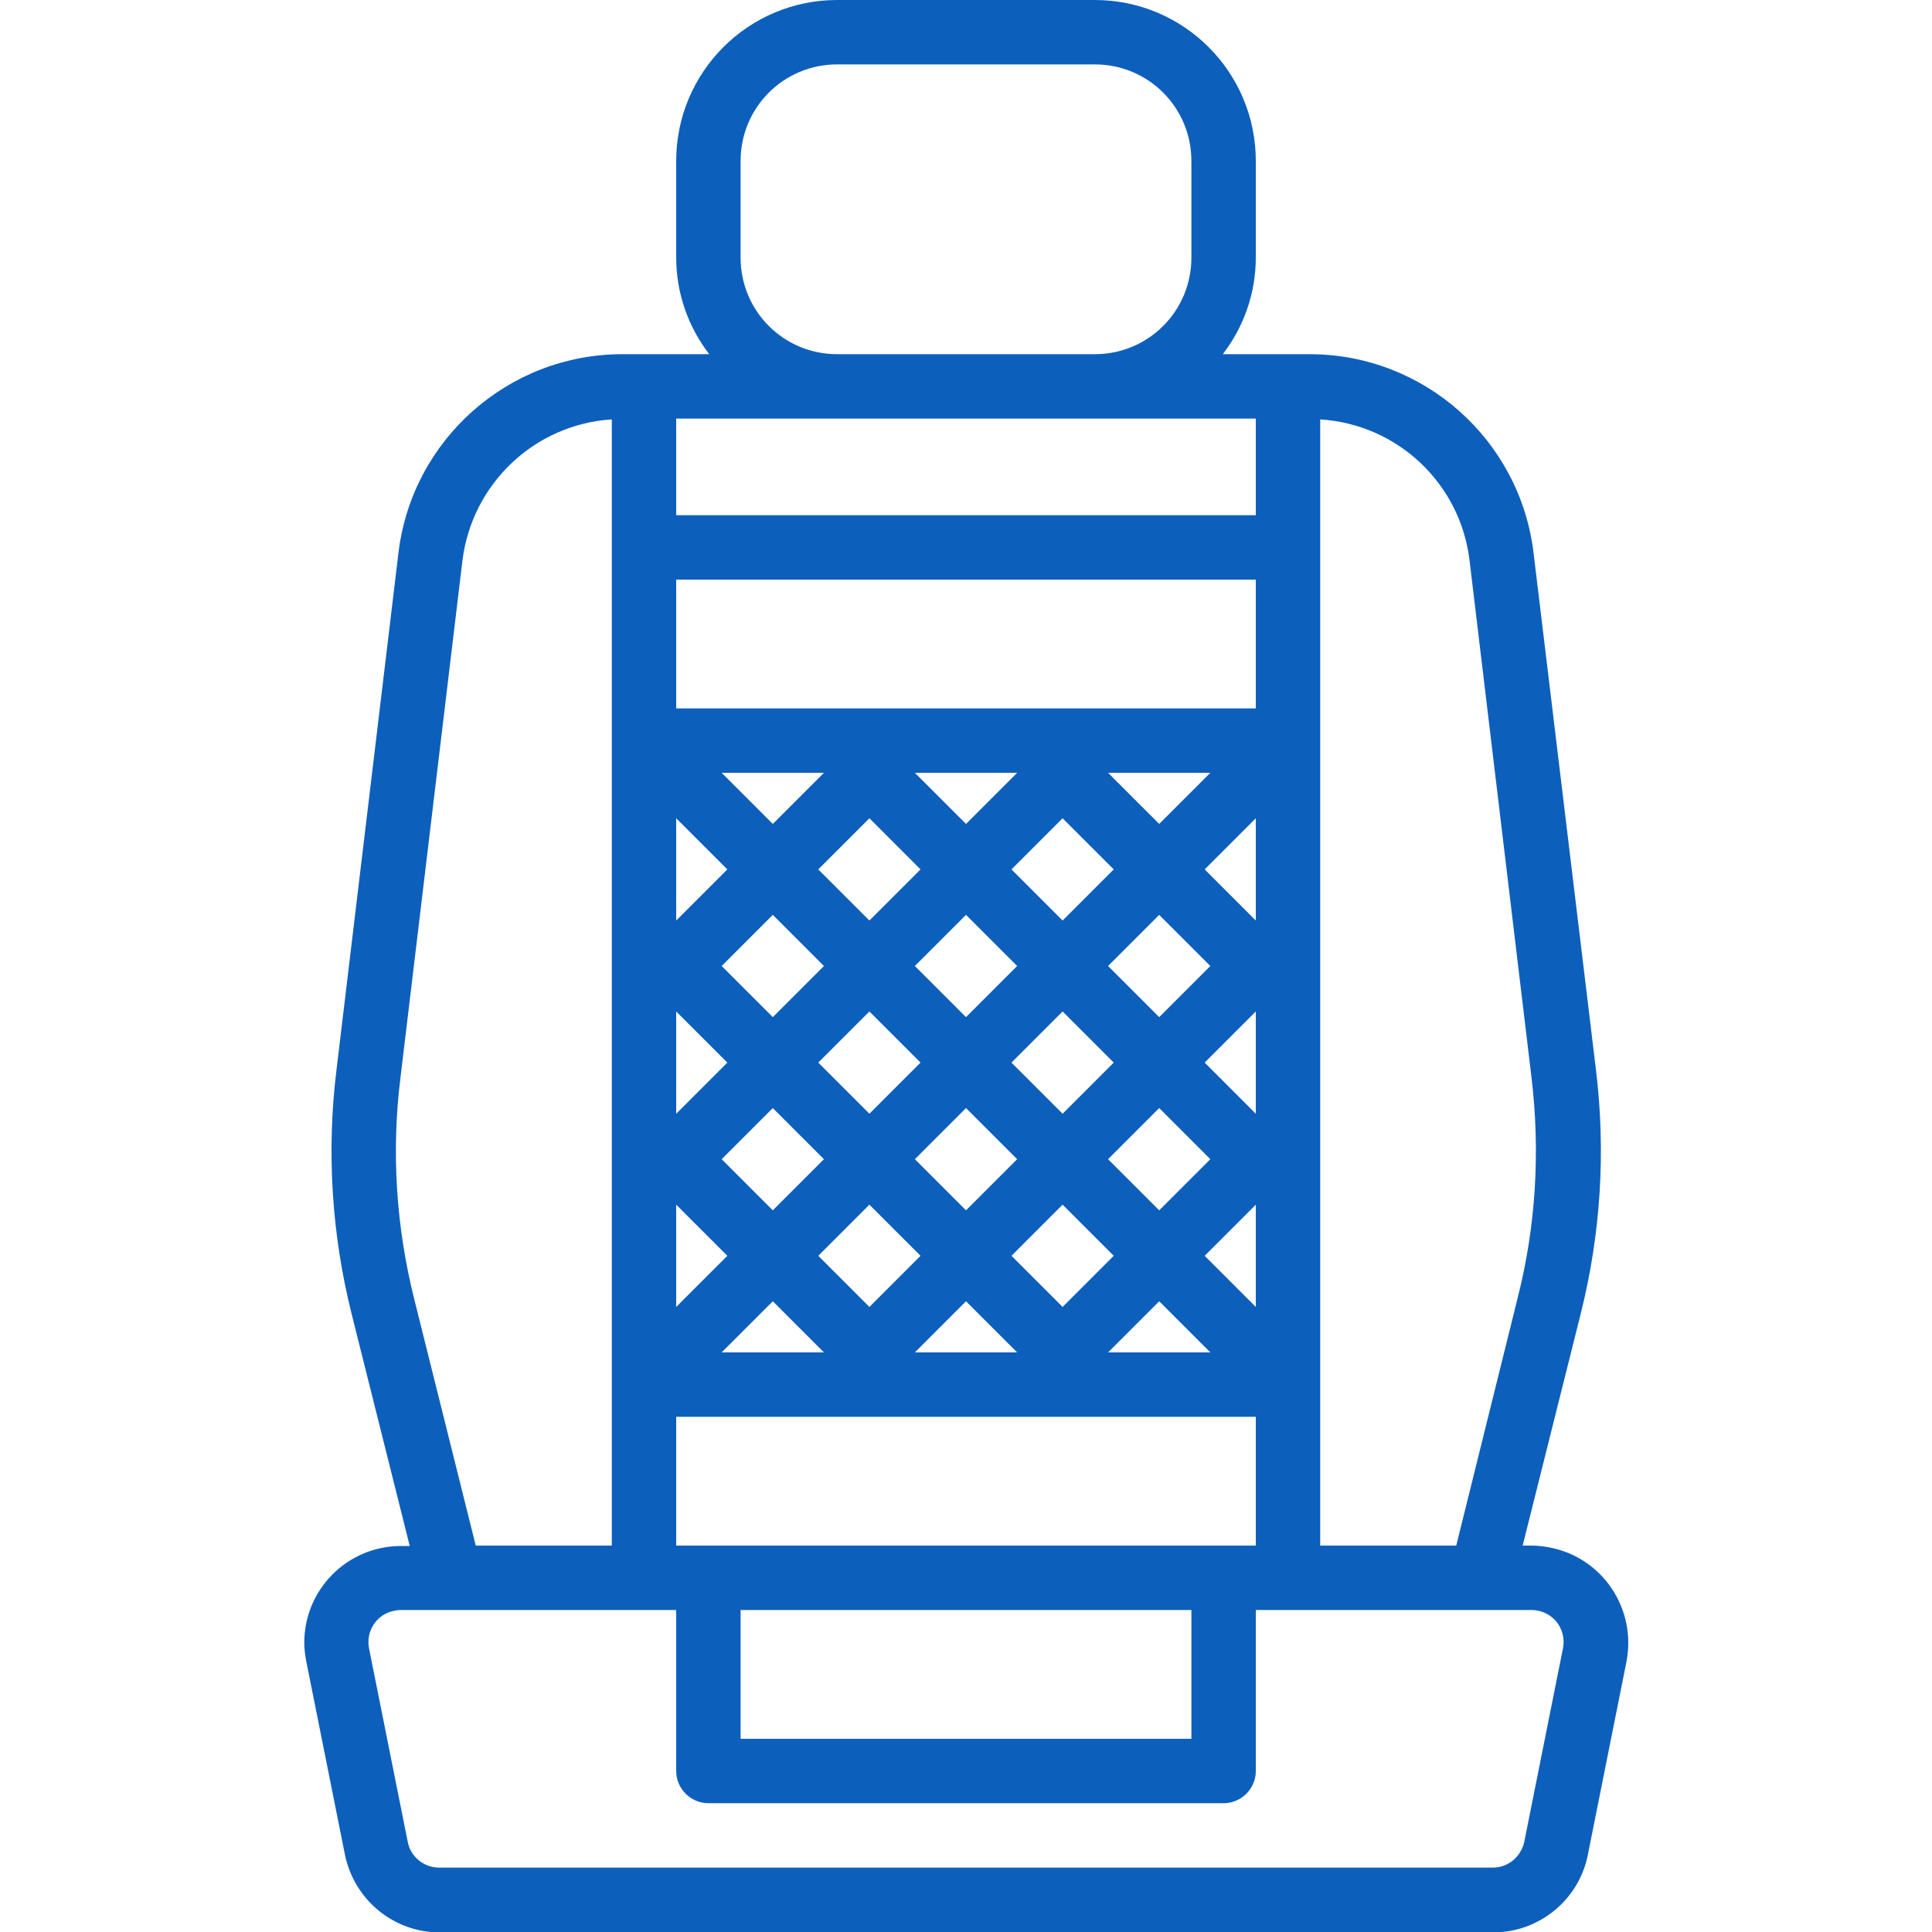
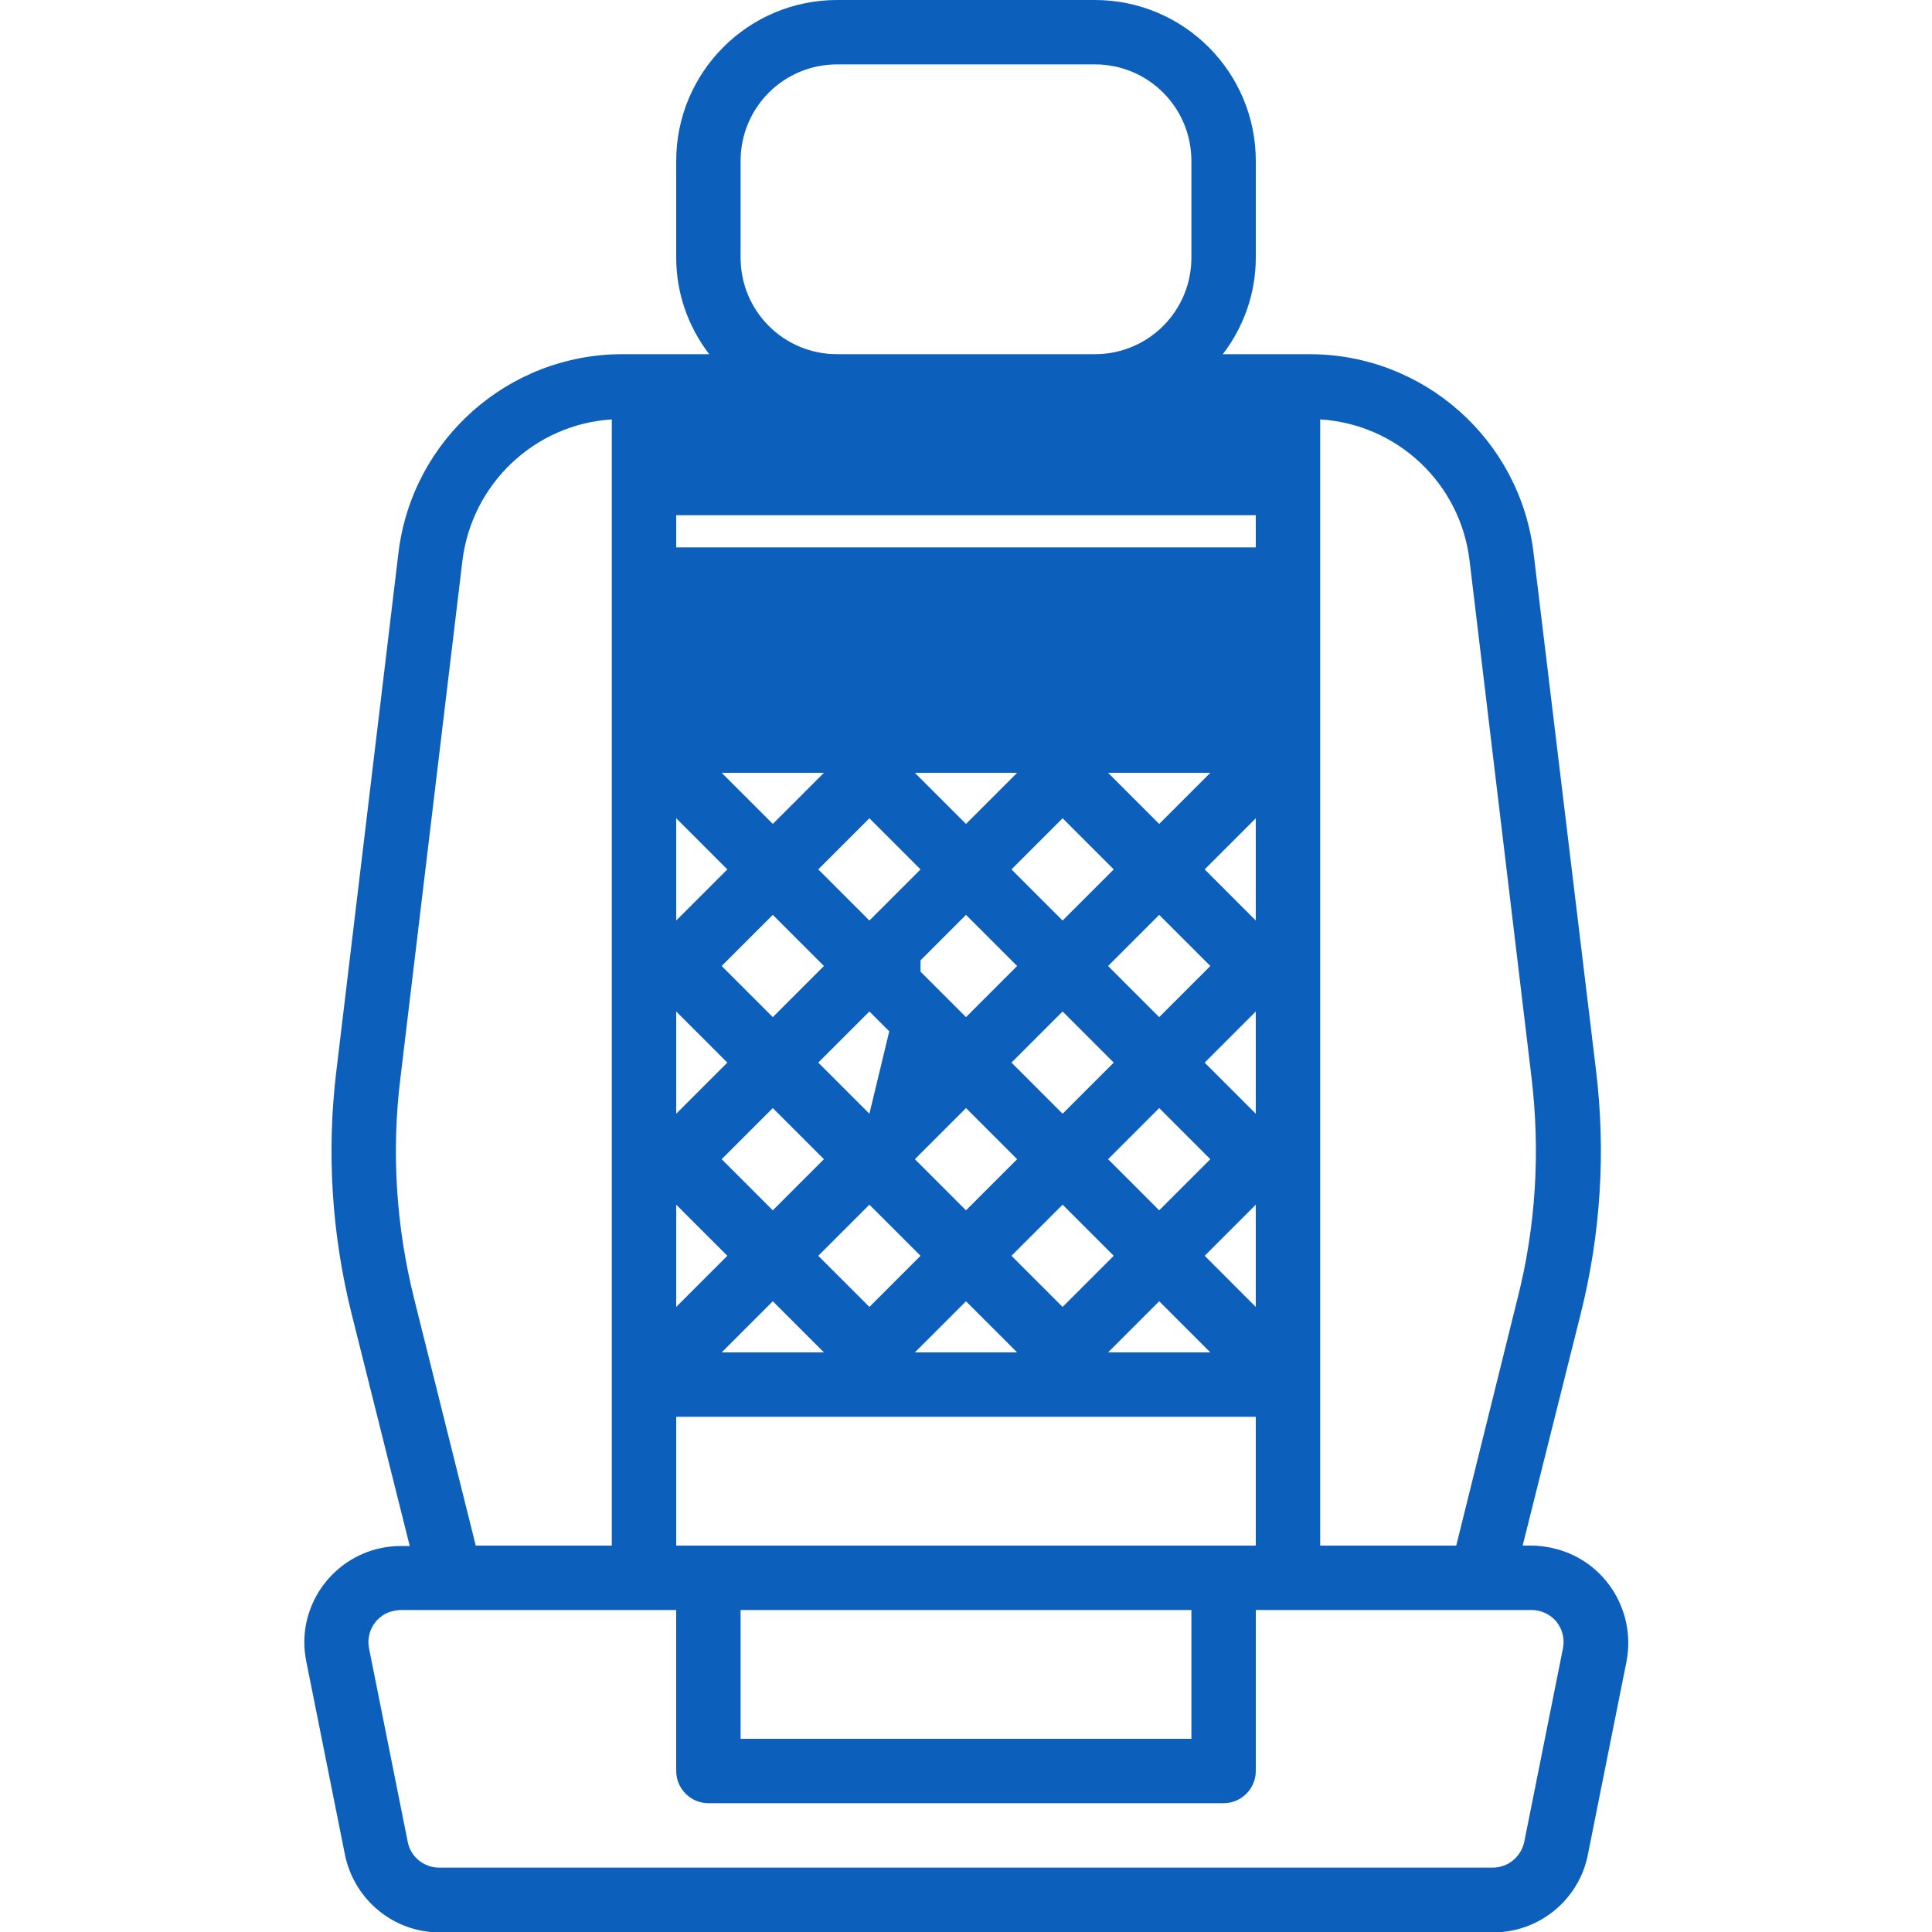
<svg xmlns="http://www.w3.org/2000/svg" id="Capa_1" viewBox="0 0 480 480" style="enable-background:new 0 0 480 480;">
  <style>.st0{fill:#0D5FBC;}</style>
  <g>
    <g>
-       <path class="st0" d="M385.2 384.5c-1.5-.3-3.1-.5-4.7-.5h-2.2l14.4-57.5c5-19.9 6.3-40.4 3.8-60.8L381 137.3c-3.4-28.1-27.3-49.3-55.6-49.3h-21.6c5.3-6.9 8.2-15.3 8.2-24V40c0-22.1-17.9-40-40-40h-64c-22.1.0-40 17.9-40 40v24c0 8.7 2.9 17.1 8.2 24h-21.6c-28.3.0-52.2 21.2-55.6 49.3L83.6 265.8c-2.5 20.3-1.2 40.9 3.8 60.8l14.4 57.5h-2.2c-13.3.0-24 10.8-24 24 0 1.6.2 3.1.5 4.7l9.6 48c2.3 11.2 12.1 19.3 23.5 19.3H371c11.4.0 21.3-8.1 23.5-19.3l9.6-48C406.6 399.7 398.2 387.1 385.2 384.5zM328 104.2c19.2 1.2 34.8 15.9 37.1 35l15.4 128.5c2.2 18.4 1.1 37-3.5 55h0L361.8 384H328V104.2zM184 40c0-13.3 10.7-24 24-24h64c13.3.0 24 10.7 24 24v24c0 13.3-10.7 24-24 24h-64c-13.3.0-24-10.7-24-24V40zm-16 64h144v24H168V104zm0 40h144v32H168V144zm60.7 120L216 276.7 203.3 264l12.7-12.7L228.7 264zM227.3 240l12.7-12.7 12.7 12.7L240 252.7 227.3 240zM240 275.3l12.7 12.7L240 300.7 227.3 288 240 275.3zM251.3 264l12.7-12.7 12.7 12.7L264 276.7 251.3 264zM288 275.3l12.7 12.7L288 300.7 275.3 288 288 275.3zM275.3 240l12.7-12.7 12.7 12.7L288 252.7 275.3 240zm0-48h25.4L288 204.7 275.3 192zM276.7 216 264 228.7 251.3 216l12.7-12.7L276.7 216zM240 204.7 227.3 192h25.4L240 204.7zM228.7 216 216 228.7 203.3 216l12.7-12.7L228.7 216zM192 204.7 179.3 192h25.4L192 204.7zM204.7 240 192 252.7 179.3 240l12.7-12.7L204.7 240zm0 48L192 300.7 179.3 288l12.7-12.7L204.7 288zm0 48h-25.4l12.7-12.7L204.7 336zM203.3 312l12.7-12.7 12.7 12.7L216 324.7 203.3 312zM240 323.3l12.7 12.7h-25.4L240 323.3zM251.3 312l12.7-12.7 12.7 12.7L264 324.7 251.3 312zM288 323.3l12.7 12.7h-25.4L288 323.3zM299.3 312l12.7-12.7v25.4L299.3 312zm0-48 12.7-12.7v25.4L299.3 264zm0-48 12.7-12.7v25.4L299.3 216zM168 203.3l12.7 12.7L168 228.7V203.3zm0 48 12.7 12.7L168 276.7V251.3zm0 48 12.7 12.7L168 324.7V299.3zm0 52.7h144v32h-8H168V352zm128 48v32H184v-32H296zM99.5 267.7l15.4-128.5c2.4-19.1 18-33.8 37.1-35V384h-33.8l-15.3-61.3C98.4 304.7 97.2 286.1 99.5 267.7zM388.3 409.6l-9.6 48c-.8 3.7-4 6.4-7.8 6.4H109.1c-3.8.0-7.1-2.7-7.8-6.4l-9.6-48c-.9-4.3 1.9-8.6 6.2-9.4.5-.1 1.1-.2 1.6-.2H168v40c0 4.4 3.6 8 8 8h128c4.4.0 8-3.6 8-8v-40h68.5c2.4.0 4.7 1.1 6.2 2.9C388.2 404.8 388.8 407.2 388.3 409.6z" />
+       <path class="st0" d="M385.2 384.5c-1.5-.3-3.1-.5-4.7-.5h-2.2l14.4-57.5c5-19.9 6.3-40.4 3.8-60.8L381 137.3c-3.4-28.1-27.3-49.3-55.6-49.3h-21.6c5.3-6.9 8.2-15.3 8.2-24V40c0-22.1-17.9-40-40-40h-64c-22.1.0-40 17.9-40 40v24c0 8.7 2.9 17.1 8.2 24h-21.6c-28.3.0-52.2 21.2-55.6 49.3L83.6 265.8c-2.5 20.3-1.2 40.9 3.8 60.8l14.4 57.5h-2.2c-13.3.0-24 10.8-24 24 0 1.6.2 3.1.5 4.7l9.6 48c2.3 11.2 12.1 19.3 23.5 19.3H371c11.4.0 21.3-8.1 23.5-19.3l9.6-48C406.6 399.7 398.2 387.1 385.2 384.5zM328 104.2c19.2 1.2 34.8 15.9 37.1 35l15.4 128.5c2.2 18.4 1.1 37-3.5 55h0L361.8 384H328V104.2zM184 40c0-13.3 10.7-24 24-24h64c13.3.0 24 10.7 24 24v24c0 13.3-10.7 24-24 24h-64c-13.3.0-24-10.7-24-24V40zm-16 64h144v24H168V104zh144v32H168V144zm60.7 120L216 276.7 203.3 264l12.7-12.7L228.7 264zM227.3 240l12.7-12.7 12.7 12.7L240 252.7 227.3 240zM240 275.3l12.7 12.7L240 300.7 227.3 288 240 275.3zM251.3 264l12.7-12.7 12.7 12.7L264 276.7 251.3 264zM288 275.3l12.7 12.7L288 300.7 275.3 288 288 275.3zM275.3 240l12.7-12.7 12.7 12.7L288 252.7 275.3 240zm0-48h25.4L288 204.7 275.3 192zM276.7 216 264 228.7 251.3 216l12.7-12.7L276.7 216zM240 204.7 227.3 192h25.4L240 204.7zM228.7 216 216 228.7 203.3 216l12.7-12.7L228.7 216zM192 204.7 179.3 192h25.4L192 204.7zM204.7 240 192 252.7 179.3 240l12.7-12.7L204.7 240zm0 48L192 300.7 179.3 288l12.7-12.7L204.7 288zm0 48h-25.4l12.7-12.7L204.7 336zM203.3 312l12.7-12.7 12.7 12.7L216 324.7 203.3 312zM240 323.3l12.7 12.7h-25.4L240 323.3zM251.3 312l12.7-12.7 12.7 12.7L264 324.7 251.3 312zM288 323.3l12.7 12.7h-25.4L288 323.3zM299.3 312l12.7-12.7v25.4L299.3 312zm0-48 12.7-12.7v25.4L299.3 264zm0-48 12.7-12.7v25.4L299.3 216zM168 203.3l12.7 12.7L168 228.7V203.3zm0 48 12.7 12.7L168 276.7V251.3zm0 48 12.7 12.7L168 324.7V299.3zm0 52.7h144v32h-8H168V352zm128 48v32H184v-32H296zM99.5 267.7l15.4-128.5c2.4-19.1 18-33.8 37.1-35V384h-33.8l-15.3-61.3C98.4 304.7 97.2 286.1 99.5 267.7zM388.3 409.6l-9.6 48c-.8 3.7-4 6.4-7.8 6.4H109.1c-3.8.0-7.1-2.7-7.8-6.4l-9.6-48c-.9-4.3 1.9-8.6 6.2-9.4.5-.1 1.1-.2 1.6-.2H168v40c0 4.4 3.6 8 8 8h128c4.4.0 8-3.6 8-8v-40h68.5c2.4.0 4.7 1.1 6.2 2.9C388.2 404.8 388.8 407.2 388.3 409.6z" />
    </g>
  </g>
</svg>